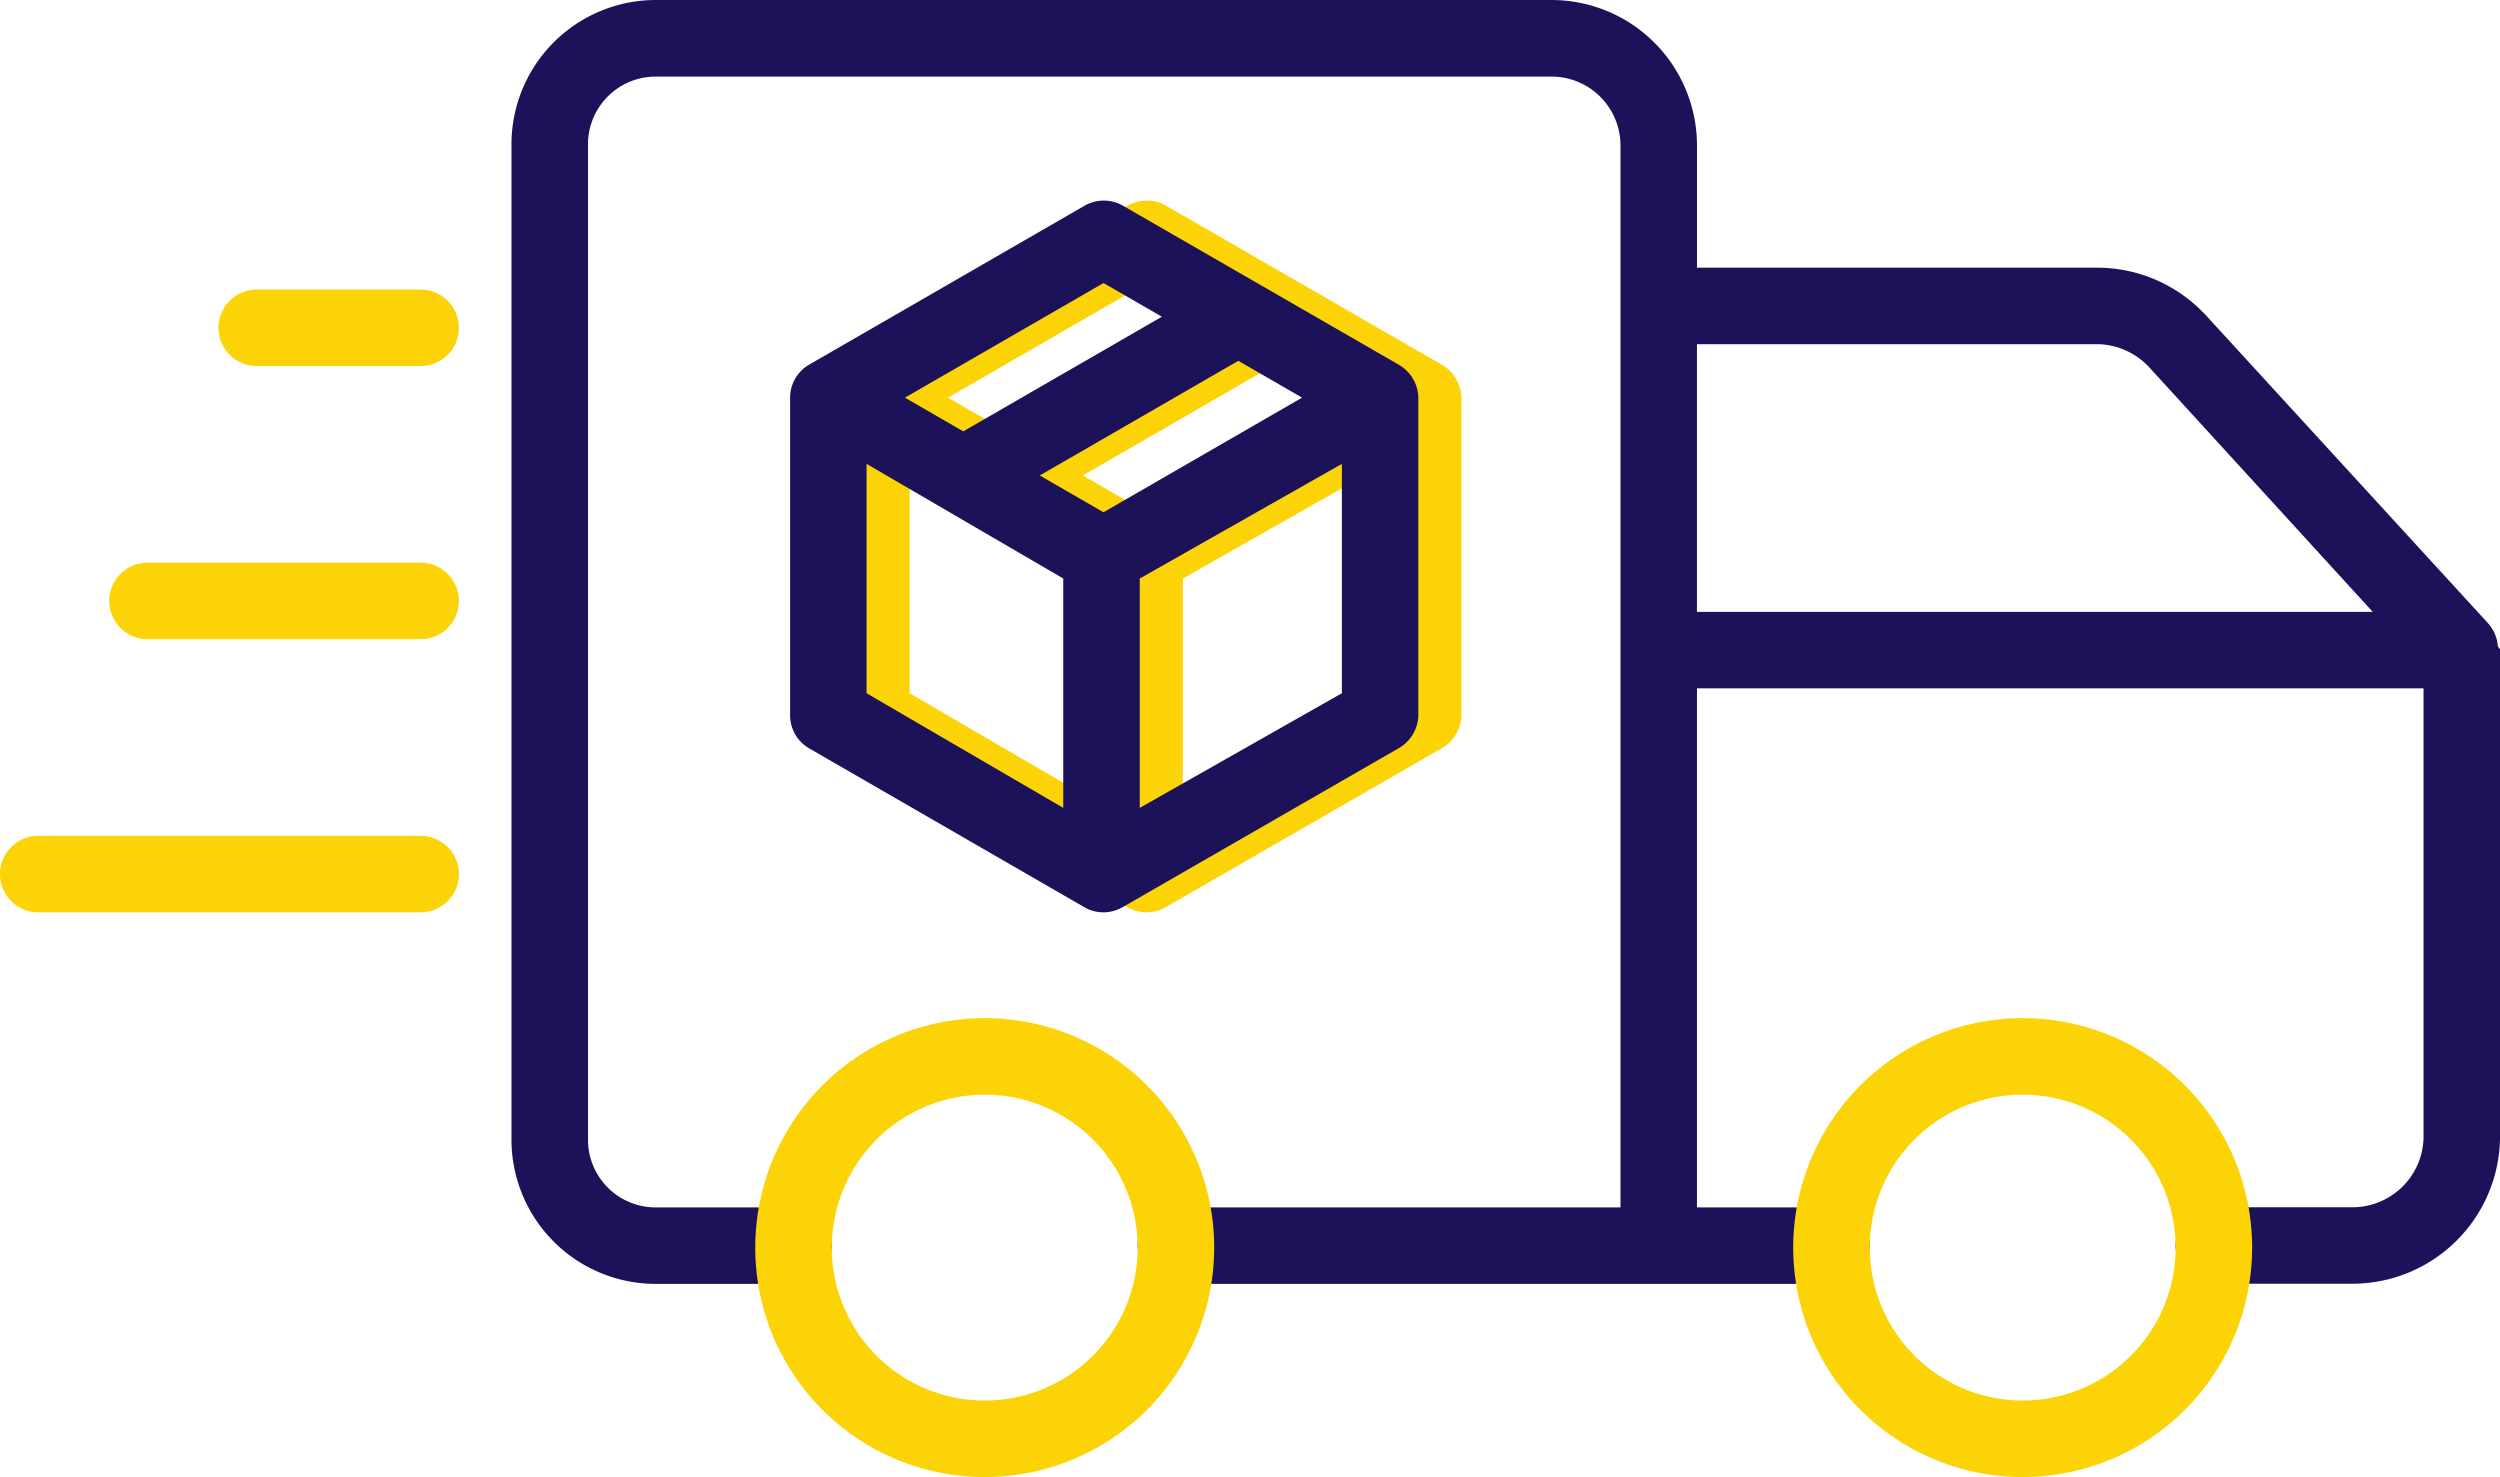
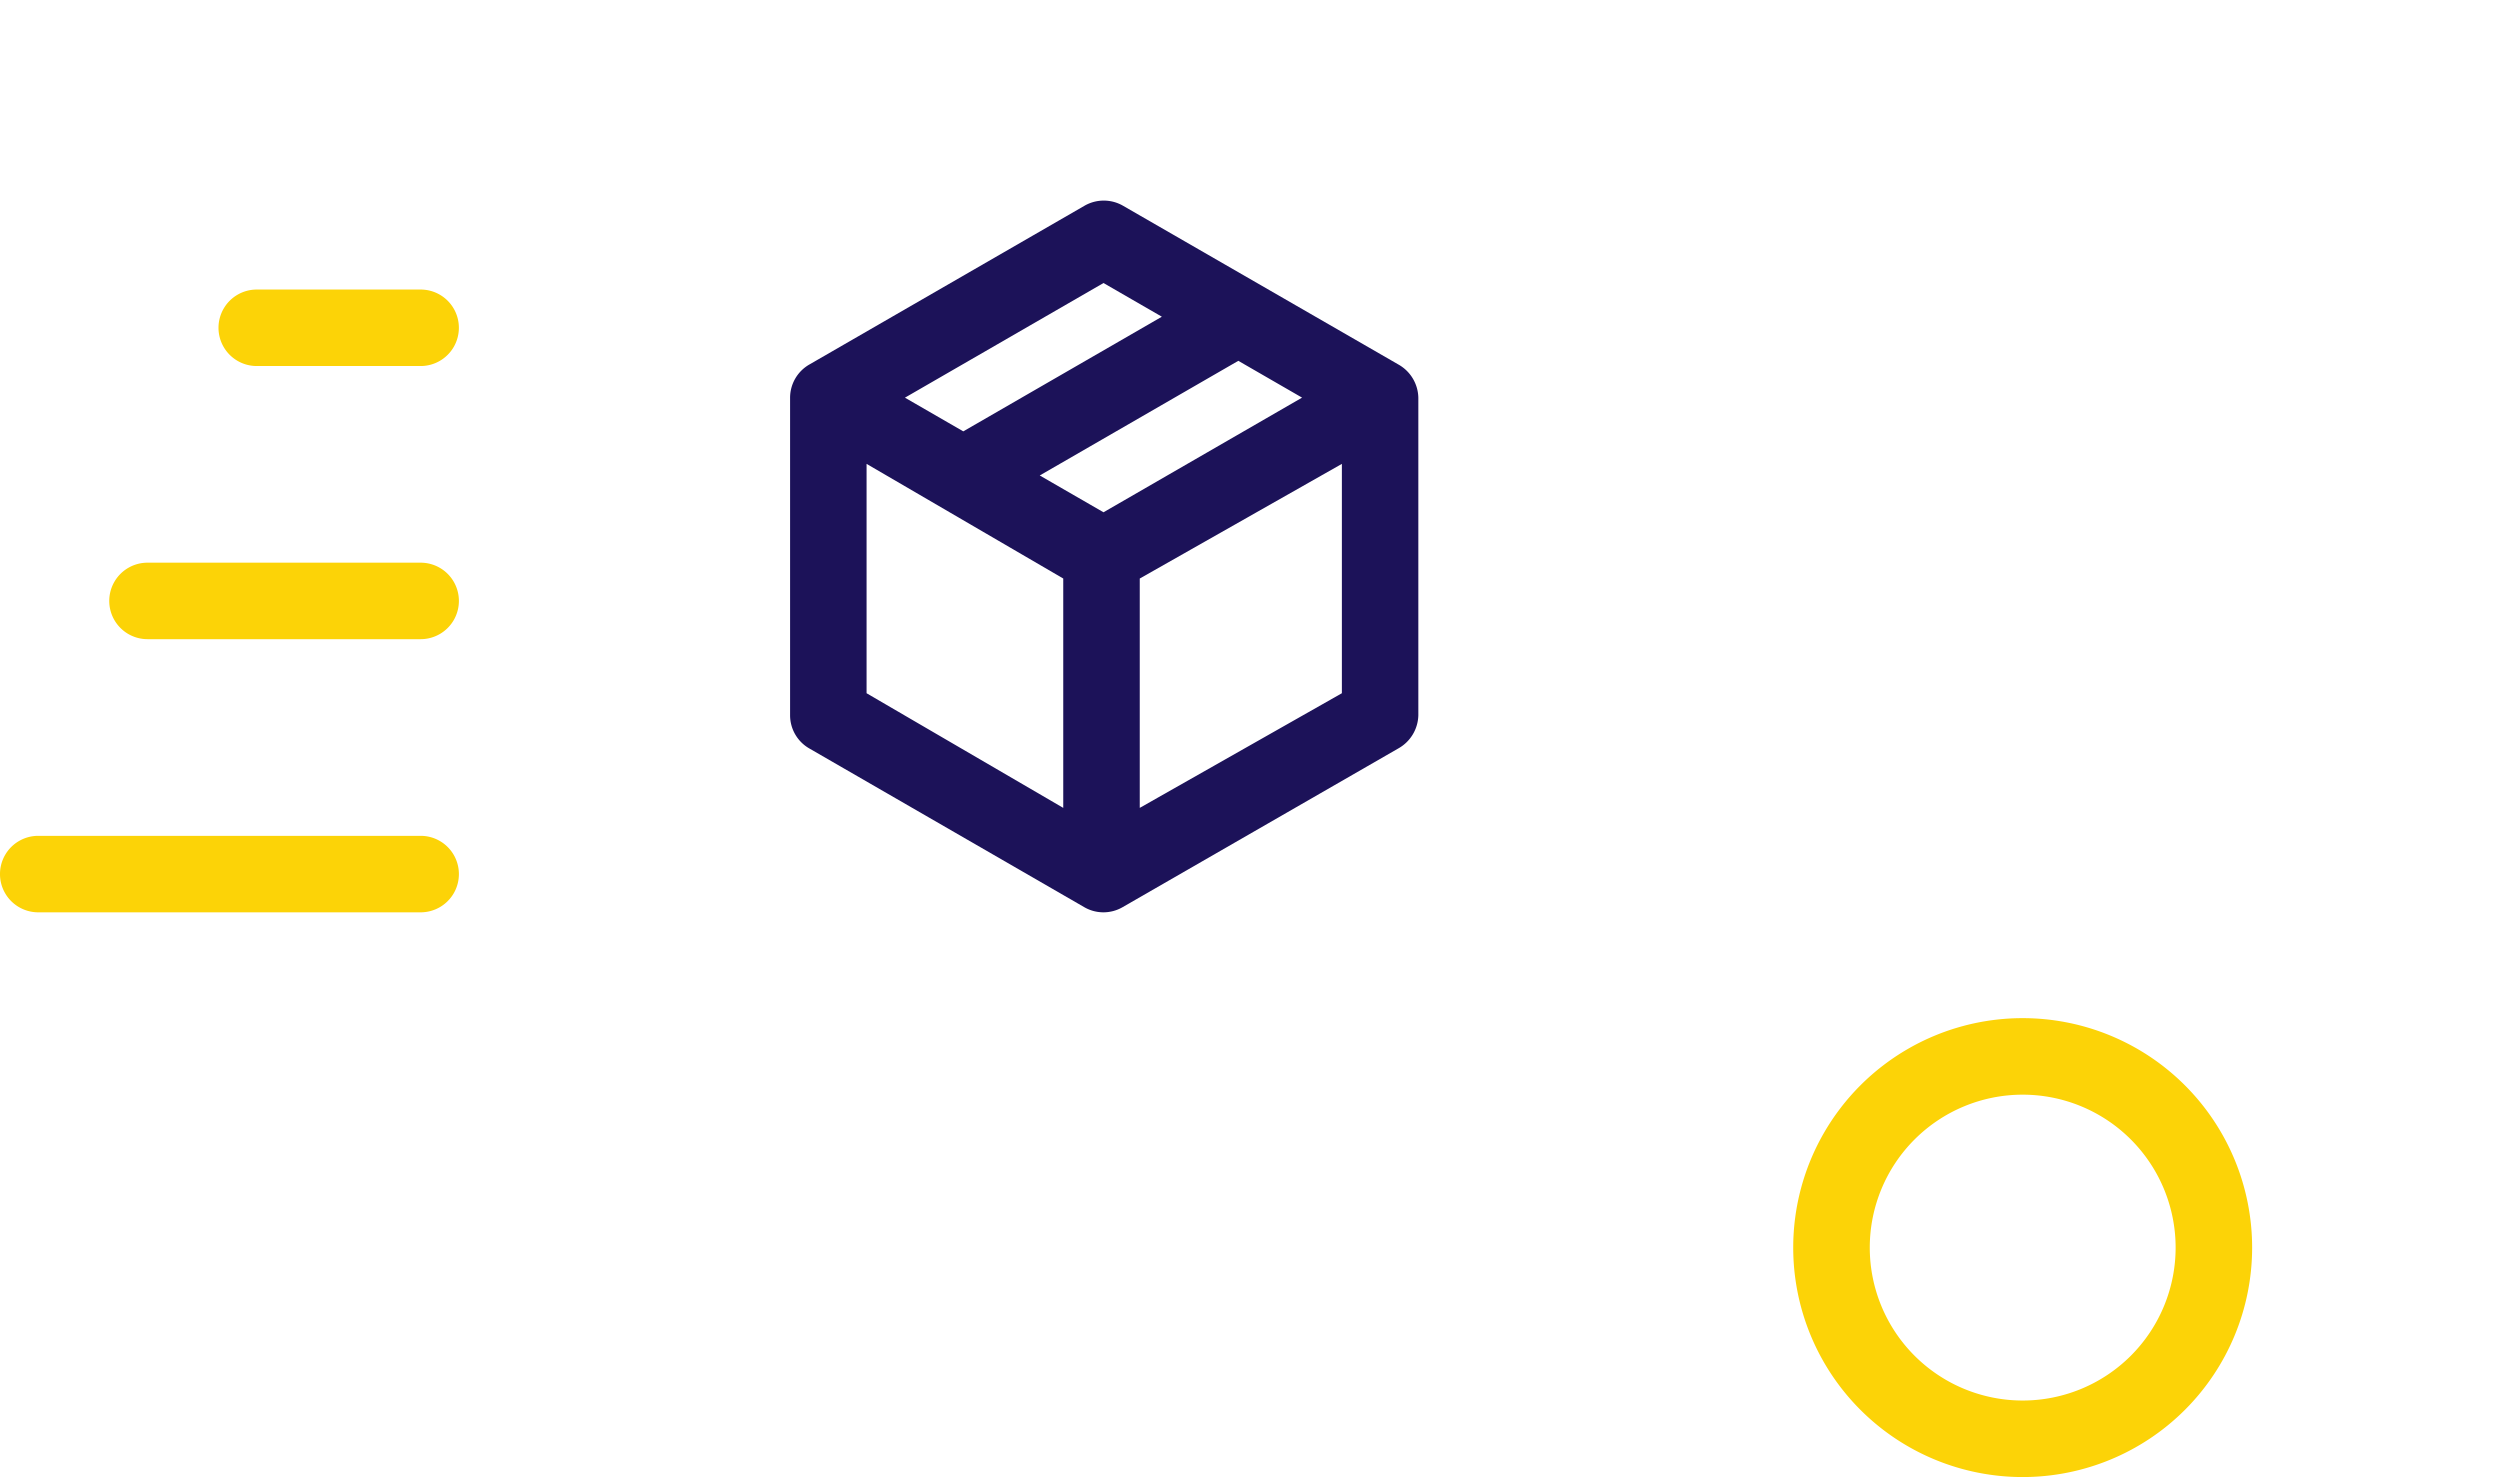
<svg xmlns="http://www.w3.org/2000/svg" width="116.069" height="68.576" viewBox="0 0 116.069 68.576">
  <g id="_045-fast" data-name="045-fast" transform="translate(-27.376 -120.999)">
-     <path id="Path_32668" data-name="Path 32668" d="M49.151,227.551H61.833a1.775,1.775,0,0,0,0-3.551H49.151a1.775,1.775,0,0,0,0,3.551Z" transform="translate(-14.927 -76.877)" fill="#fcd307" />
+     <path id="Path_32668" data-name="Path 32668" d="M49.151,227.551H61.833a1.775,1.775,0,0,0,0-3.551H49.151a1.775,1.775,0,0,0,0,3.551" transform="translate(-14.927 -76.877)" fill="#fcd307" />
    <path id="Path_32669" data-name="Path 32669" d="M46.906,277.551a1.775,1.775,0,0,0,0-3.551H29.151a1.775,1.775,0,0,0,0,3.551Z" transform="translate(0 -114.195)" fill="#fcd307" />
    <path id="Path_32670" data-name="Path 32670" d="M69.151,177.551H76.76a1.775,1.775,0,0,0,0-3.551H69.151a1.775,1.775,0,0,0,0,3.551Z" transform="translate(-29.855 -39.558)" fill="#fcd307" />
-     <path id="Path_32671" data-name="Path 32671" d="M172,159.985v14.747a1.775,1.775,0,0,0,.888,1.537l12.772,7.373a1.775,1.775,0,0,0,1.775,0l12.807-7.373a1.81,1.81,0,0,0,.926-1.538V159.985a1.81,1.81,0,0,0-.924-1.538l-12.789-7.373a1.791,1.791,0,0,0-1.784,0l-12.777,7.373A1.78,1.78,0,0,0,172,159.985Zm3.551,3.074,9.131,5.323v10.649l-9.131-5.323Zm11,2.248-2.96-1.709,9.219-5.323,2.96,1.709Zm1.683,13.724V168.383l9.384-5.323v10.648Zm-1.683-24.368,2.709,1.564-9.219,5.323-2.709-1.564Z" transform="translate(-105.942 -20.524)" fill="#fcd307" />
    <path id="Path_34158" data-name="Path 34158" d="M172,159.985v14.747a1.775,1.775,0,0,0,.888,1.537l12.772,7.373a1.775,1.775,0,0,0,1.775,0l12.807-7.373a1.81,1.81,0,0,0,.926-1.538V159.985a1.81,1.81,0,0,0-.924-1.538l-12.789-7.373a1.791,1.791,0,0,0-1.784,0l-12.777,7.373A1.78,1.78,0,0,0,172,159.985Zm3.551,3.074,9.131,5.323v10.649l-9.131-5.323Zm11,2.248-2.96-1.709,9.219-5.323,2.96,1.709Zm1.683,13.724V168.383l9.384-5.323v10.648Zm-1.683-24.368,2.709,1.564-9.219,5.323-2.709-1.564Z" transform="translate(-107.942 -20.524)" fill="#1c1259" />
-     <path id="Path_32672" data-name="Path 32672" d="M213.221,150.991c0-.027,0-.053-.008-.08s-.009-.061-.014-.091-.01-.055-.016-.082-.014-.057-.022-.086-.015-.055-.025-.082-.02-.055-.03-.083-.021-.053-.032-.079-.025-.053-.038-.079-.025-.051-.04-.076-.029-.051-.045-.074-.033-.051-.051-.075l-.049-.066c-.017-.022-.04-.051-.061-.074s-.018-.023-.028-.034l-13.067-14.262a6.889,6.889,0,0,0-5.045-2.242h-18.61v-5.674A6.754,6.754,0,0,0,169.215,121H127.752A6.7,6.7,0,0,0,121,127.753v46.1a6.7,6.7,0,0,0,6.753,6.754h6.341a1.775,1.775,0,1,0,0-3.551h-6.341a3.142,3.142,0,0,1-3.2-3.2v-46.1a3.142,3.142,0,0,1,3.2-3.2h41.463a3.2,3.2,0,0,1,3.272,3.2v49.3h-20.64a1.775,1.775,0,1,0,0,3.551h30.436a1.775,1.775,0,1,0,0-3.551h-6.245v-24.1h33.733v20.892a3.305,3.305,0,0,1-3.393,3.2h-6.341a1.775,1.775,0,1,0,0,3.551h6.341a6.859,6.859,0,0,0,6.944-6.754V151.131c0-.014-.049-.029-.051-.043C213.272,151.056,213.222,151.023,213.221,150.991Zm-37.183-14.013h18.61a3.354,3.354,0,0,1,2.429,1.118l10.336,11.311H176.038Z" transform="translate(-69.877 0)" fill="#1c1259" />
-     <path id="Path_32673" data-name="Path 32673" d="M165.624,318.023a10.653,10.653,0,1,0,10.653-10.653A10.653,10.653,0,0,0,165.624,318.023Zm17.754,0a7.1,7.1,0,1,1-7.1-7.1A7.1,7.1,0,0,1,183.378,318.023Z" transform="translate(-103.183 -139.101)" fill="#fcd307" />
    <path id="Path_32674" data-name="Path 32674" d="M355.624,318.023a10.653,10.653,0,1,0,10.653-10.653A10.653,10.653,0,0,0,355.624,318.023Zm17.754,0a7.1,7.1,0,1,1-7.1-7.1A7.1,7.1,0,0,1,373.378,318.023Z" transform="translate(-244.993 -139.101)" fill="#fcd307" />
  </g>
</svg>